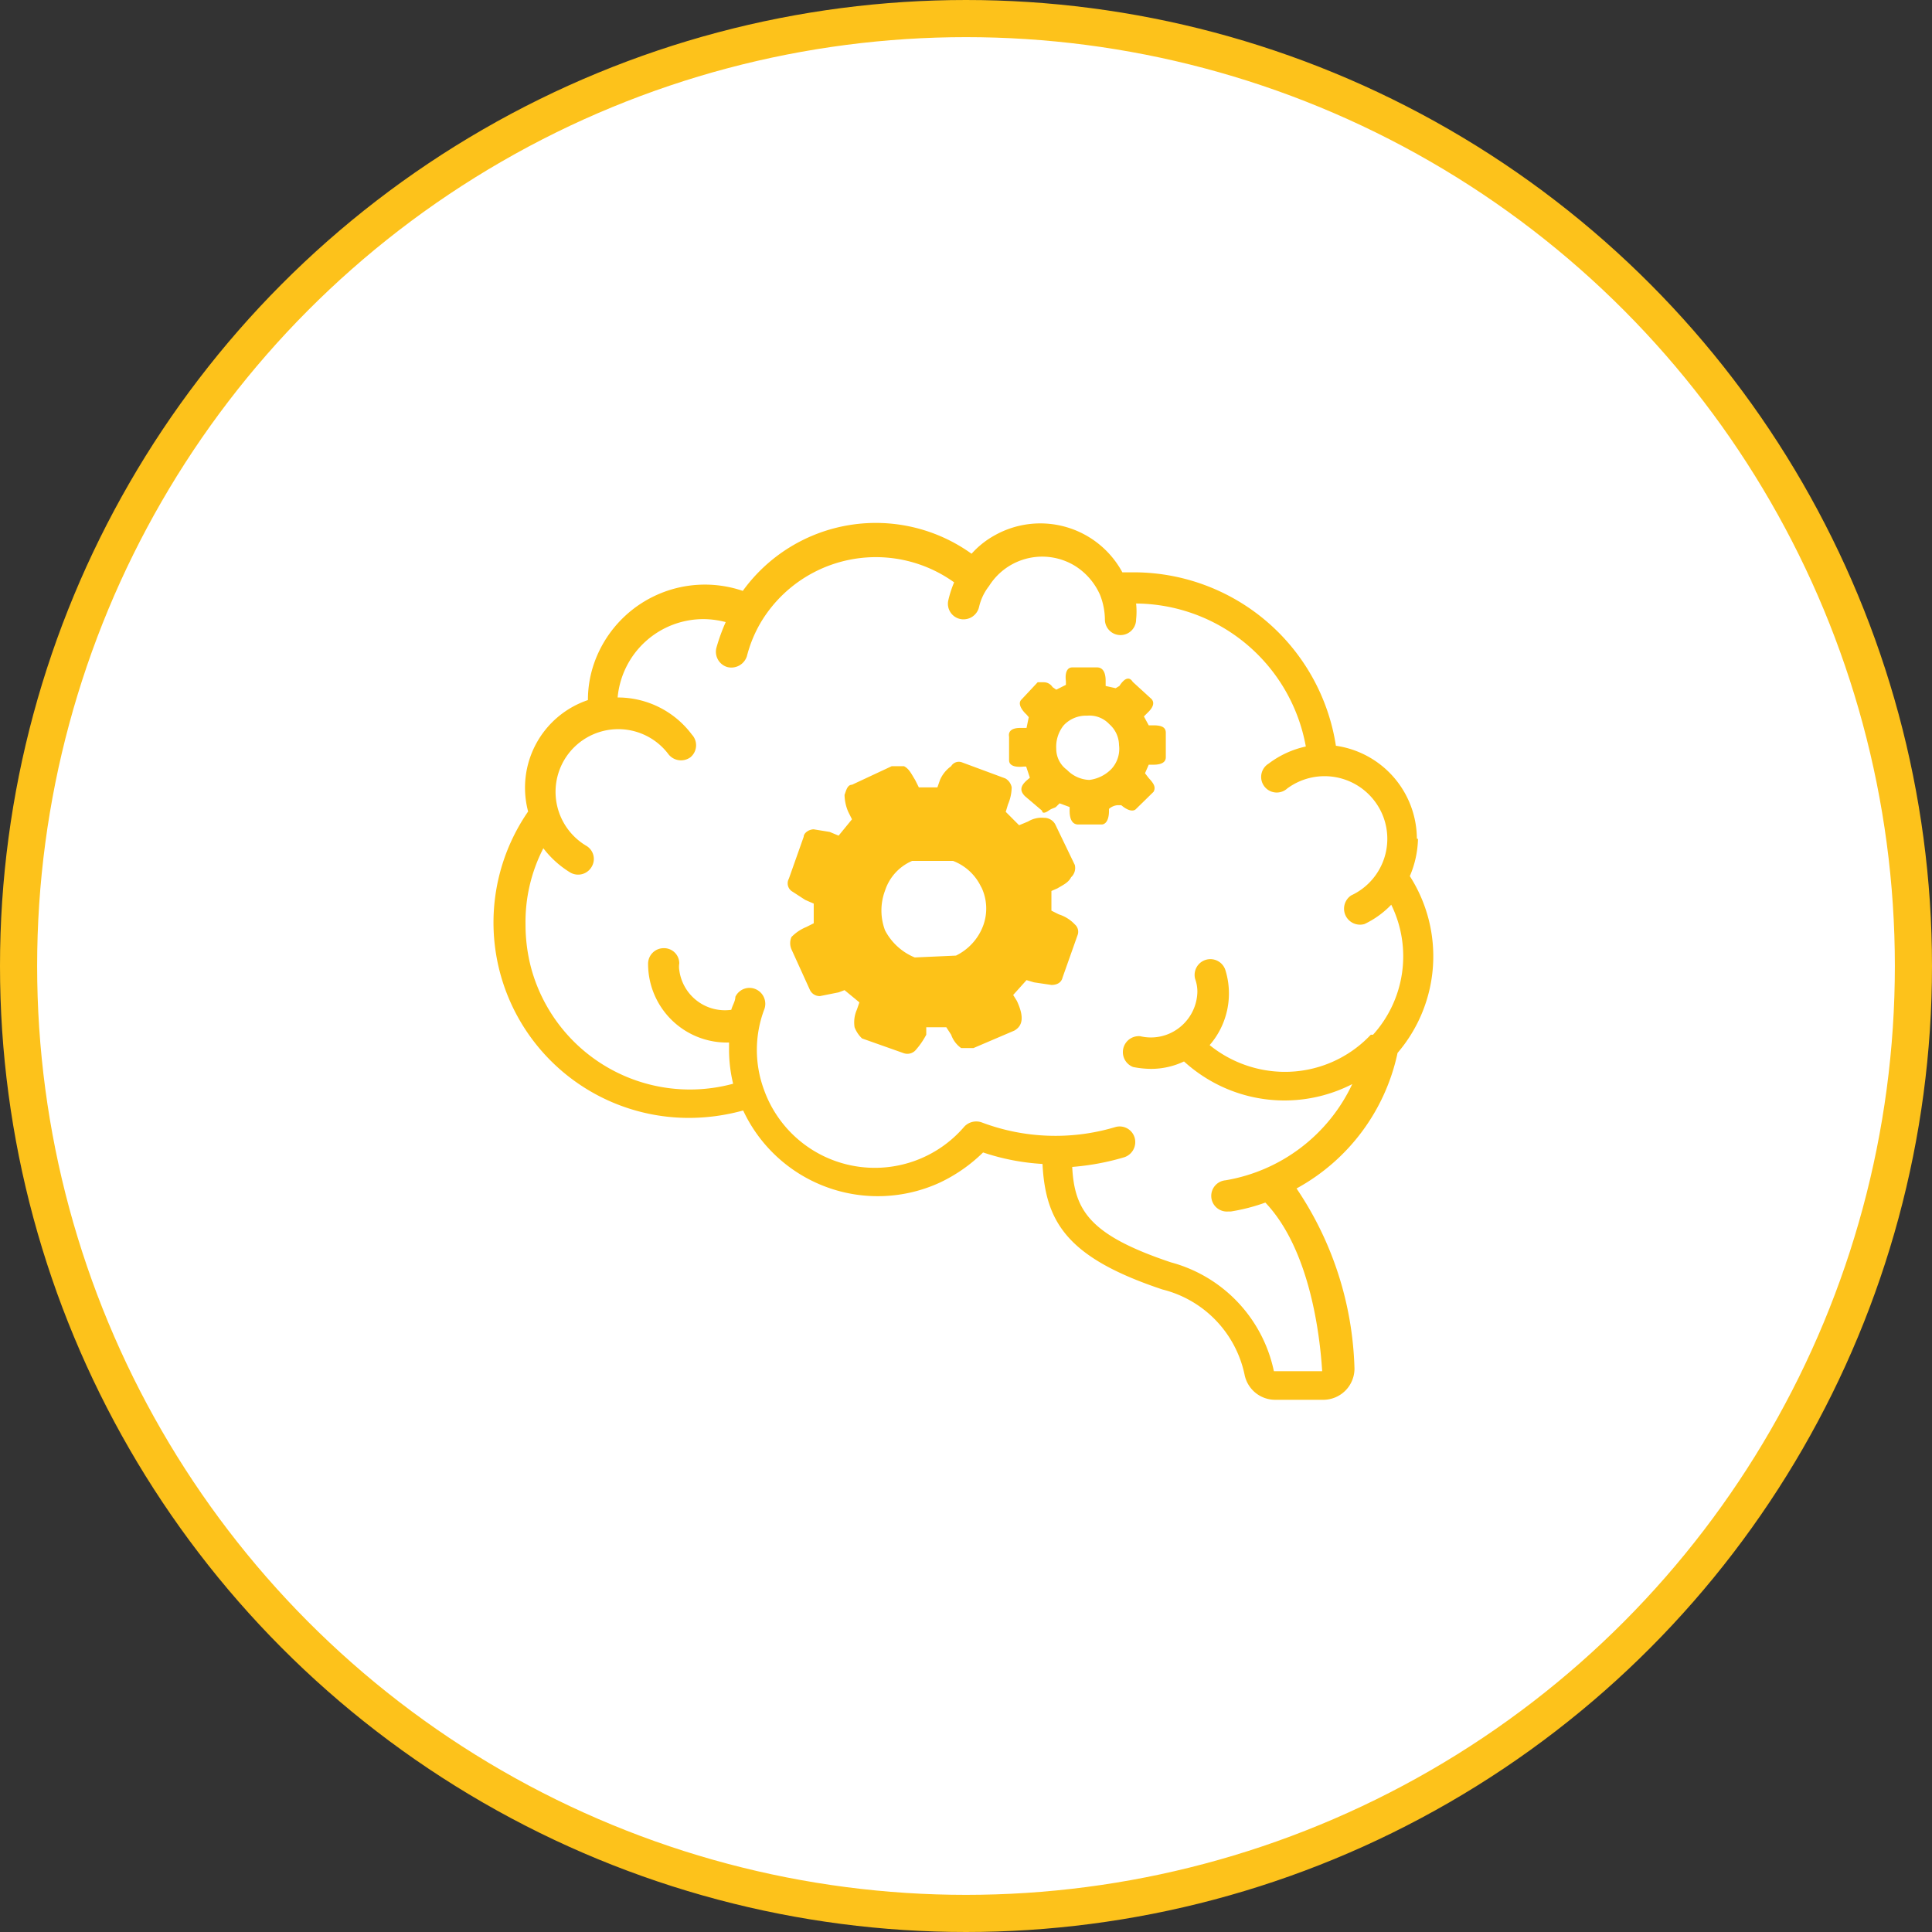
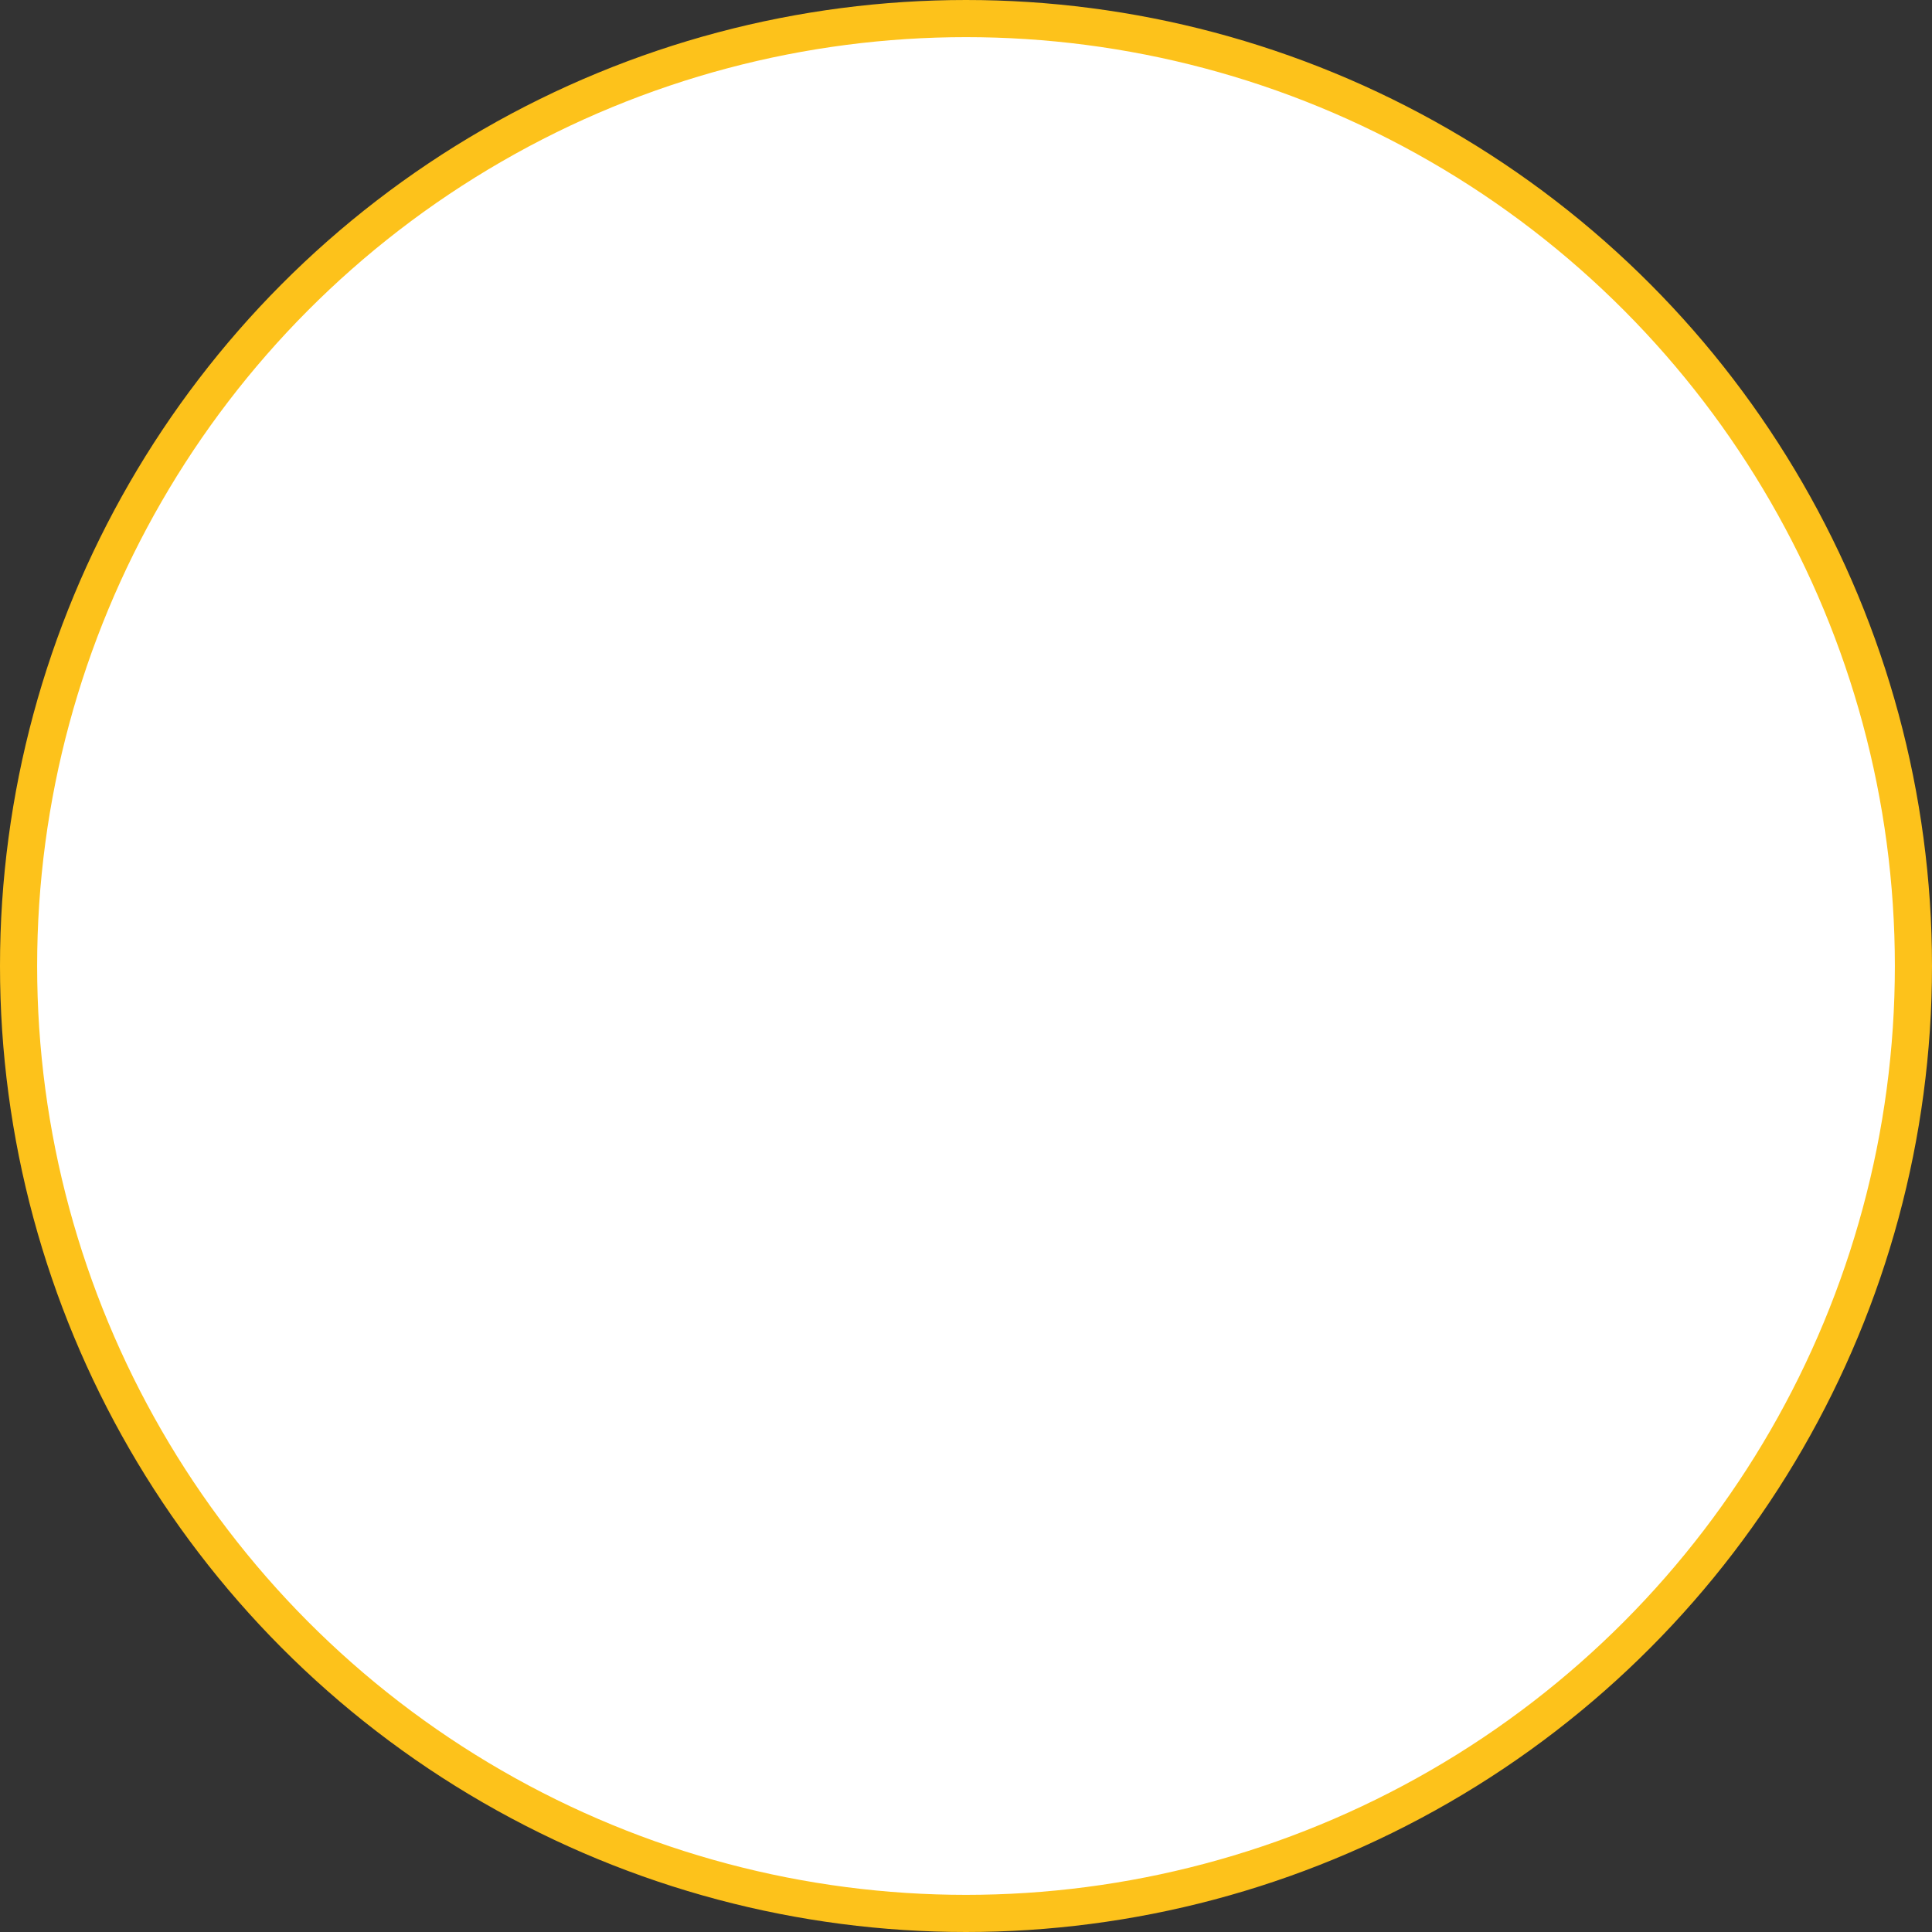
<svg xmlns="http://www.w3.org/2000/svg" viewBox="0 0 52.02 52.02">
  <rect x="0" y="0" width="52.02" height="52.02" fill="#333333" stroke="none" />
  <defs>
    <style>.a{fill:#ffffff;stroke:#fdc21b;stroke-miterlimit:10;}.b{fill:#fdc218;}</style>
  </defs>
  <circle class="a" cx="26.01" cy="26.01" r="25.51" />
-   <path class="b" d="M40.52,24.8a2.54,2.54,0,0,0-2.18-2.5,5.51,5.51,0,0,0-5.42-4.67l-.33,0a2.51,2.51,0,0,0-3.43-1,2.36,2.36,0,0,0-.63.5,4.42,4.42,0,0,0-6.16,1v0a3.16,3.16,0,0,0-4,1.94,3,3,0,0,0-.17,1,2.49,2.49,0,0,0-1.61,3,5.26,5.26,0,0,0,4.34,8.25,5.51,5.51,0,0,0,1.45-.2,4,4,0,0,0,5.3,1.94,4.25,4.25,0,0,0,1.16-.81,6.13,6.13,0,0,0,1.6.31c.08,1.58.68,2.53,3.23,3.38a3,3,0,0,1,2.21,2.29.84.84,0,0,0,.84.68H38a.84.84,0,0,0,.84-.84v0a9.09,9.09,0,0,0-1.56-4.85A5.45,5.45,0,0,0,40,30.57a4,4,0,0,0,.33-4.76,2.69,2.69,0,0,0,.22-1Zm-1.24,5.28h0a3.17,3.17,0,0,1-2.34,1,3.23,3.23,0,0,1-2-.72,2.12,2.12,0,0,0,.43-2,.42.42,0,1,0-.82.22.06.06,0,0,1,0,0,1,1,0,0,1,.06.35,1.26,1.26,0,0,1-.54,1,1.24,1.24,0,0,1-1,.19.43.43,0,0,0-.19.83h0a2.61,2.61,0,0,0,.48.05,2.07,2.07,0,0,0,.89-.2,4.07,4.07,0,0,0,.88.61,4,4,0,0,0,3.65,0A4.62,4.62,0,0,1,35.37,34a.42.42,0,0,0,.07.84h.07a5.09,5.09,0,0,0,.93-.24c1.2,1.26,1.47,3.57,1.53,4.54h-1.3a3.85,3.85,0,0,0-2.77-2.93c-2.18-.73-2.6-1.39-2.66-2.57h0a6.77,6.77,0,0,0,1.4-.26.43.43,0,0,0,.28-.53.42.42,0,0,0-.53-.28,5.62,5.62,0,0,1-3.59-.13.44.44,0,0,0-.47.12,3.17,3.17,0,0,1-5.39-1,3.09,3.09,0,0,1,0-2.14.43.43,0,0,0-.21-.56.42.42,0,0,0-.56.2l0,0c0,.12-.08.23-.11.35a1.24,1.24,0,0,1-1.4-1.07.55.55,0,0,1,0-.18v0a.41.41,0,0,0-.42-.41h0a.42.42,0,0,0-.42.43A2.12,2.12,0,0,0,22,30.29h0c0,.07,0,.14,0,.21a3.89,3.89,0,0,0,.11.9,4.43,4.43,0,0,1-5.44-3.12,4.56,4.56,0,0,1-.15-1.16A4.33,4.33,0,0,1,17,25.06a2.63,2.63,0,0,0,.72.65.42.42,0,0,0,.58-.15.41.41,0,0,0-.15-.57h0a1.69,1.69,0,0,1-.58-2.32,1.69,1.69,0,0,1,2.8-.14.43.43,0,0,0,.59.08A.42.42,0,0,0,21,22h0a2.49,2.49,0,0,0-2-1,2.32,2.32,0,0,1,2.31-2.11,2.41,2.41,0,0,1,.6.08,5.13,5.13,0,0,0-.25.69.43.43,0,0,0,.29.52.44.44,0,0,0,.53-.29v0a3.51,3.51,0,0,1,.38-.92,3.61,3.61,0,0,1,5.2-1.07,2.91,2.91,0,0,0-.16.5.42.42,0,0,0,.34.49.43.43,0,0,0,.49-.32A1.43,1.43,0,0,1,29,18a1.69,1.69,0,0,1,2.32-.54,1.75,1.75,0,0,1,.67.78,1.85,1.85,0,0,1,.13.66.42.42,0,0,0,.84,0,2,2,0,0,0,0-.43h0a4.68,4.68,0,0,1,4.57,3.85,2.55,2.55,0,0,0-1,.46.42.42,0,1,0,.5.67h0a1.69,1.69,0,0,1,2.36.35,1.68,1.68,0,0,1-.64,2.53.43.43,0,0,0,.36.77,2.45,2.45,0,0,0,.72-.52,3.15,3.15,0,0,1-.49,3.5Z" transform="translate(-2.37 -2.22)" />
-   <path class="b" d="M32.51,20.69l-.1.06-.27-.06v-.14c0-.26-.1-.36-.23-.36l-.67,0c-.13,0-.2.13-.17.37v.1l-.26.13-.1-.07a.28.28,0,0,0-.23-.13l-.17,0-.44.47c-.1.1,0,.27.14.4l.06.07-.06.29h-.17c-.2,0-.33.07-.3.24v.63c0,.13.13.2.4.17H30l.1.3-.07.06c-.2.17-.2.3-.06.44l.46.39c0,.07.07.07.17,0s.13-.06.2-.1l.1-.1.27.1v.1c0,.27.1.37.23.37l.63,0c.1,0,.2-.1.2-.37V24a.4.4,0,0,1,.23-.1l.1,0c.2.17.34.17.4.1l.47-.46c.07-.13,0-.23-.13-.37l-.1-.13.1-.23.13,0c.2,0,.33-.06.33-.2l0-.66c0-.14-.1-.2-.33-.2H33.3l-.13-.24.1-.1c.17-.16.2-.3.07-.4l-.47-.43C32.77,20.42,32.64,20.49,32.51,20.69Zm-.87.8a.73.73,0,0,1,.6.23.76.76,0,0,1,.26.56.8.8,0,0,1-.2.64,1,1,0,0,1-.6.3.88.88,0,0,1-.6-.27.7.7,0,0,1-.29-.57.92.92,0,0,1,.2-.63.82.82,0,0,1,.63-.26Z" transform="translate(-2.37 -2.22)" />
-   <path class="b" d="M29.61,23.42a.35.35,0,0,0-.17-.24l-1.16-.43a.24.24,0,0,0-.3.1.89.89,0,0,0-.3.37l-.07.2-.5,0-.1-.2c-.1-.16-.16-.3-.3-.37l-.33,0-1.07.5c-.13,0-.16.17-.2.27a1.19,1.19,0,0,0,.1.46l.1.2-.36.44-.24-.1-.43-.07c-.13,0-.27.1-.27.2l-.4,1.13a.26.26,0,0,0,.07.33l.37.24.23.1,0,.53-.2.1a1.18,1.18,0,0,0-.4.27.42.42,0,0,0,0,.33l.5,1.1a.29.29,0,0,0,.27.16l.5-.1.16-.06.4.33-.07.2a.84.84,0,0,0-.06.47.83.83,0,0,0,.2.3l1.13.4a.3.3,0,0,0,.3-.07,2.08,2.08,0,0,0,.3-.43l0-.2h.54l.13.2a.74.74,0,0,0,.27.36l.33,0,1.1-.47c.23-.13.27-.37.07-.8l-.1-.16.36-.4.2.06.47.07c.16,0,.27-.07.3-.2l.4-1.13a.26.26,0,0,0-.07-.3,1,1,0,0,0-.43-.27l-.2-.1v-.53l.16-.07c.17-.1.3-.16.37-.3a.34.34,0,0,0,.1-.33l-.53-1.1a.34.34,0,0,0-.3-.17.71.71,0,0,0-.43.1l-.24.1-.36-.36.06-.2A1.21,1.21,0,0,0,29.61,23.42Zm-.83,2.66a1.33,1.33,0,0,1,.06,1.07,1.47,1.47,0,0,1-.73.8L27,28a1.58,1.58,0,0,1-.8-.73,1.52,1.52,0,0,1,0-1.07,1.31,1.31,0,0,1,.73-.8l1.1,0a1.38,1.38,0,0,1,.77.73Z" transform="translate(-2.37 -2.22)" />
</svg>